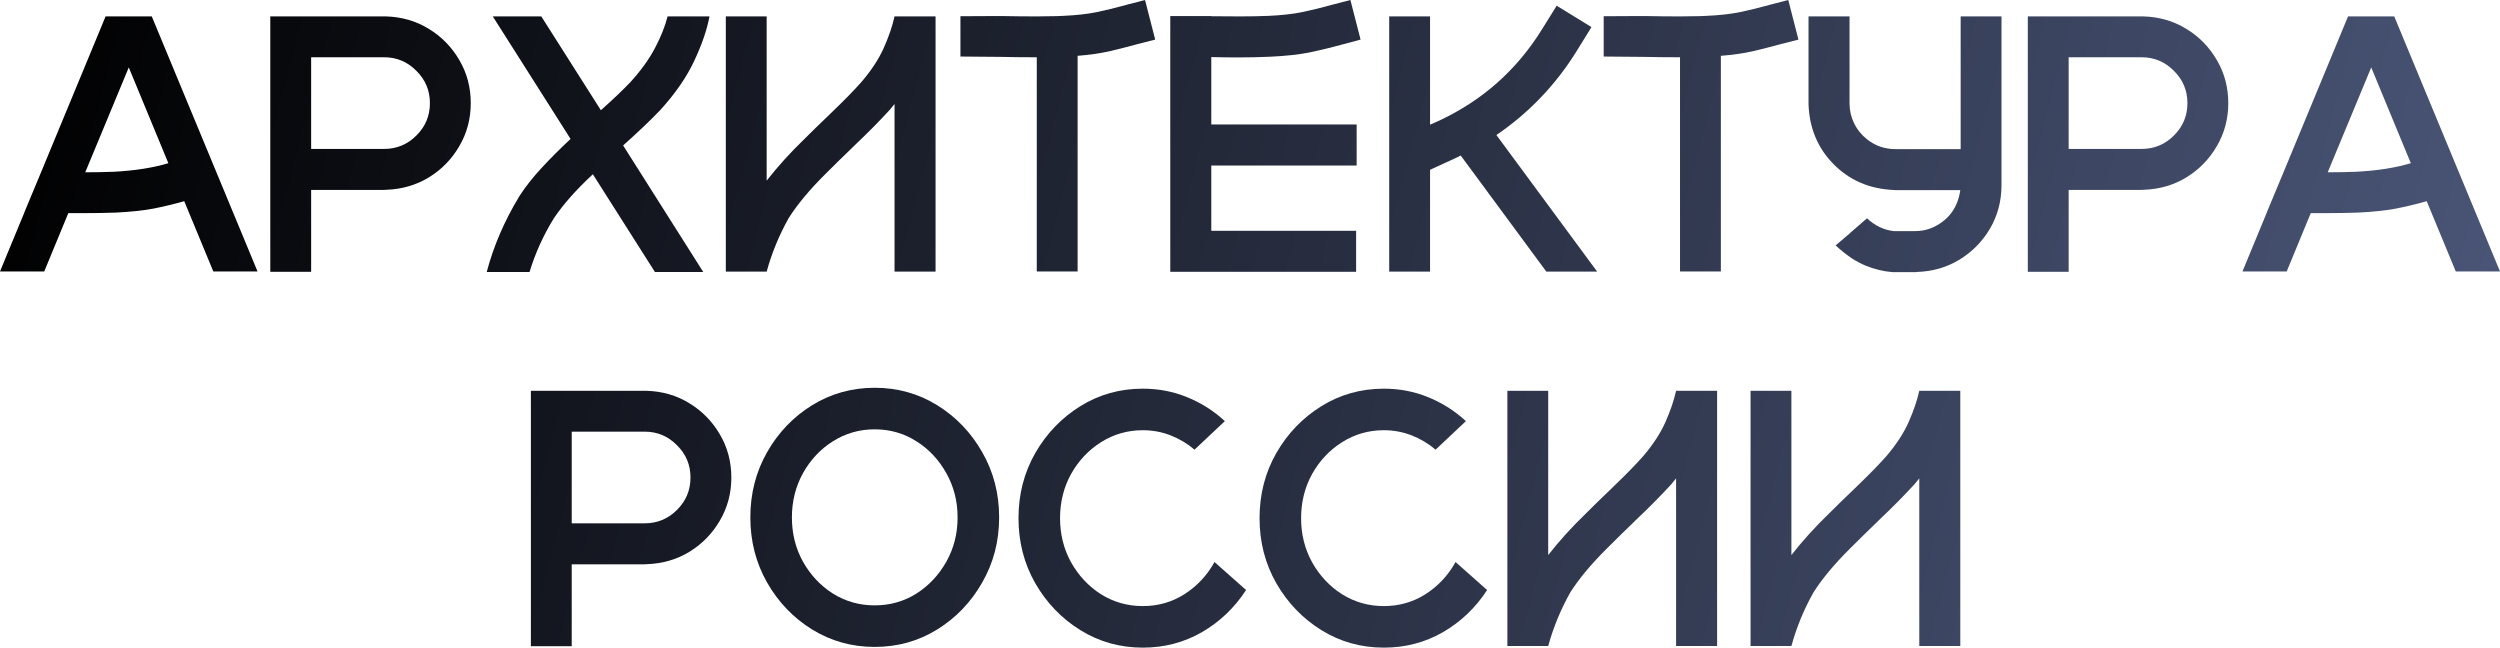
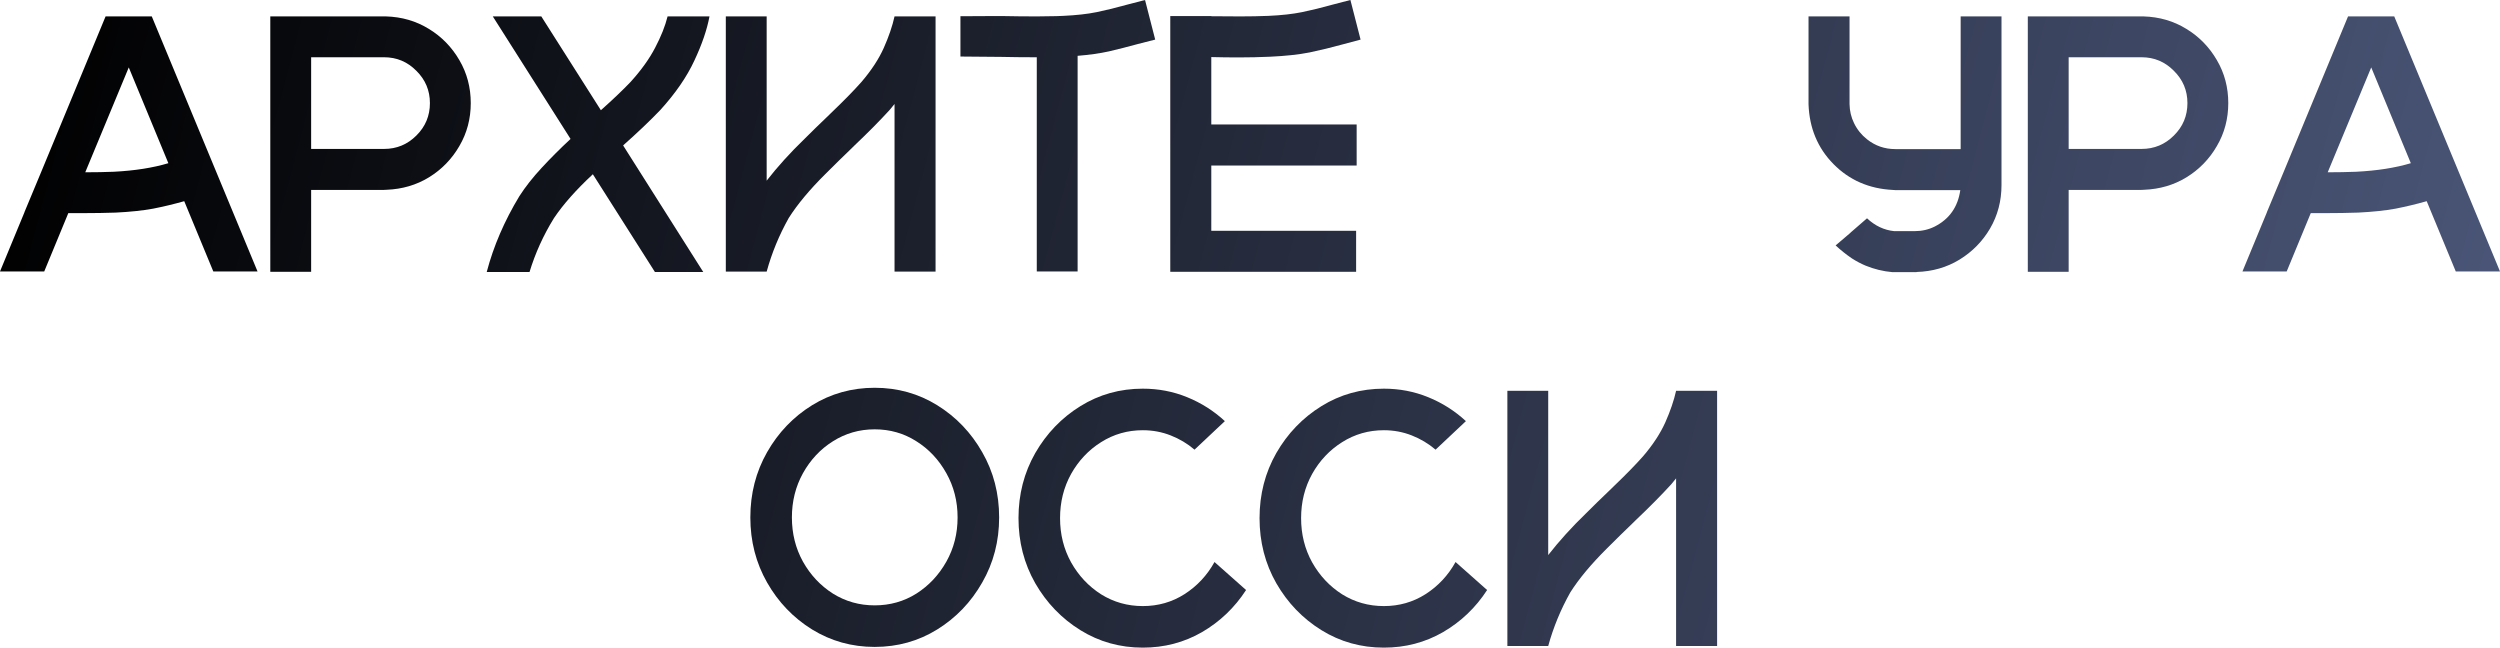
<svg xmlns="http://www.w3.org/2000/svg" viewBox="0 0 821.32 212.766" fill="none">
-   <path d="M644.014 128.391V212.238H630.537V157.16L628.955 159.094C625.673 162.687 621.767 166.633 617.235 170.93L616.708 171.457C613.741 174.309 610.771 177.219 607.802 180.188C602.646 185.305 598.642 190.109 595.79 194.601C592.625 200.226 590.203 206.105 588.524 212.238H575.107V128.391H588.524V182.355C592.118 177.746 596.26 173.176 600.946 168.645C603.408 166.184 605.85 163.801 608.272 161.496C608.974 160.793 609.677 160.109 610.382 159.445C614.091 155.891 617.198 152.707 619.697 149.894C622.939 146.106 625.381 142.375 627.02 138.703C628.663 134.992 629.835 131.555 630.537 128.391H644.014Z" fill="url(#paint0_linear_7_11036)" />
  <path d="M564.119 128.391V212.238H550.642V157.16L549.06 159.094C545.781 162.687 541.874 166.633 537.343 170.93L536.815 171.457C533.846 174.309 530.876 177.219 527.91 180.188C522.753 185.305 518.749 190.109 515.897 194.601C512.733 200.226 510.311 206.105 508.631 212.238H495.214V128.391H508.631V182.355C512.226 177.746 516.365 173.176 521.054 168.645C523.513 166.184 525.955 163.801 528.377 161.496C529.079 160.793 529.784 160.109 530.487 159.445C534.198 155.891 537.303 152.707 539.802 149.894C543.046 146.106 545.486 142.375 547.128 138.703C548.768 134.992 549.94 131.555 550.642 128.391H564.119Z" fill="url(#paint1_linear_7_11036)" />
  <path d="M478.19 184.641L488.561 193.84C484.812 199.621 479.988 204.23 474.089 207.668C468.19 211.066 461.707 212.766 454.636 212.766C447.135 212.766 440.301 210.852 434.128 207.023C427.956 203.195 423.015 198.059 419.303 191.613C415.632 185.168 413.797 178.039 413.797 170.227C413.797 162.414 415.632 155.285 419.303 148.84C423.015 142.395 427.956 137.258 434.128 133.43C440.301 129.602 447.135 127.688 454.636 127.688C459.792 127.688 464.656 128.625 469.225 130.5C473.836 132.375 477.956 134.992 481.59 138.352L471.629 147.726C469.285 145.734 466.668 144.172 463.776 143.039C460.887 141.906 457.84 141.34 454.636 141.34C449.637 141.34 445.065 142.648 440.926 145.266C436.824 147.844 433.543 151.32 431.081 155.695C428.659 160.07 427.449 164.914 427.449 170.227C427.449 175.539 428.659 180.383 431.081 184.758C433.543 189.133 436.824 192.629 440.926 195.246C445.065 197.824 449.637 199.113 454.636 199.113C459.675 199.113 464.246 197.805 468.348 195.188C472.487 192.531 475.768 189.016 478.19 184.641Z" fill="url(#paint2_linear_7_11036)" />
  <path d="M399 184.641L409.37 193.84C405.621 199.621 400.797 204.23 394.899 207.668C389 211.066 382.516 212.766 375.445 212.766C367.945 212.766 361.109 210.852 354.937 207.023C348.766 203.195 343.825 198.059 340.113 191.613C336.441 185.168 334.604 178.039 334.604 170.227C334.604 162.414 336.441 155.285 340.113 148.84C343.825 142.395 348.766 137.258 354.937 133.43C361.109 129.602 367.945 127.688 375.445 127.688C380.602 127.688 385.466 128.625 390.035 130.5C394.644 132.375 398.765 134.992 402.4 138.352L392.437 147.726C390.095 145.734 387.478 144.172 384.586 143.039C381.697 141.906 378.647 141.34 375.445 141.34C370.447 141.34 365.875 142.648 361.733 145.266C357.632 147.844 354.353 151.32 351.891 155.695C349.469 160.07 348.259 164.914 348.259 170.227C348.259 175.539 349.469 180.383 351.891 184.758C354.353 189.133 357.632 192.629 361.733 195.246C365.875 197.824 370.447 199.113 375.445 199.113C380.484 199.113 385.056 197.805 389.157 195.188C393.297 192.531 396.578 189.016 399 184.641Z" fill="url(#paint3_linear_7_11036)" />
  <path d="M287.35 127.395C294.888 127.395 301.744 129.308 307.915 133.137C314.086 136.965 319.008 142.102 322.679 148.547C326.391 154.992 328.246 162.141 328.246 169.992C328.246 177.805 326.391 184.934 322.679 191.379C319.008 197.824 314.086 202.961 307.915 206.789C301.744 210.617 294.888 212.531 287.35 212.531C279.849 212.531 272.993 210.617 266.782 206.789C260.611 202.961 255.689 197.824 252.017 191.379C248.345 184.934 246.509 177.805 246.509 169.992C246.509 162.141 248.345 154.992 252.017 148.547C255.689 142.102 260.611 136.965 266.782 133.137C272.993 129.308 279.849 127.395 287.35 127.395ZM287.35 198.879C292.389 198.879 296.958 197.59 301.059 195.012C305.161 192.394 308.443 188.898 310.902 184.523C313.364 180.148 314.594 175.305 314.594 169.992C314.594 164.68 313.364 159.836 310.902 155.461C308.443 151.047 305.161 147.551 301.059 144.973C296.958 142.355 292.389 141.047 287.35 141.047C282.348 141.047 277.779 142.355 273.638 144.973C269.536 147.551 266.254 151.047 263.795 155.461C261.373 159.836 260.161 164.68 260.161 169.992C260.161 175.305 261.373 180.148 263.795 184.523C266.254 188.898 269.536 192.394 273.638 195.012C277.779 197.59 282.348 198.879 287.35 198.879Z" fill="url(#paint4_linear_7_11036)" />
-   <path d="M187.826 171.926H211.791C215.931 171.926 219.467 170.461 222.396 167.531C225.365 164.602 226.849 161.047 226.849 156.867C226.849 152.727 225.365 149.191 222.396 146.262C219.467 143.293 215.931 141.808 211.791 141.808H187.826V171.926ZM212.435 128.391C217.63 128.547 222.318 129.914 226.498 132.492C230.677 135.031 234.017 138.449 236.517 142.746C239.017 147.004 240.267 151.711 240.267 156.867C240.267 162.023 239.017 166.731 236.517 170.988C234.056 175.246 230.736 178.664 226.556 181.242C222.416 183.781 217.767 185.149 212.611 185.344L211.439 185.402H187.826V212.297H174.408V128.391H212.435Z" fill="url(#paint5_linear_7_11036)" />
  <path d="M786.576 5.391L821.32 89.18H806.789L797.238 66.094C793.801 67.07 790.382 67.891 786.985 68.555C783.586 69.18 779.505 69.609 774.738 69.844C771.301 69.961 767.825 70.019 764.308 70.019H759.152L751.243 89.18H736.711L744.68 69.902V69.961L744.737 69.727C744.737 69.688 744.72 69.727 744.68 69.844L750.246 56.484L771.399 5.391H786.576ZM774.093 56.426C780.969 56.074 786.945 55.137 792.024 53.613L779.015 22.148L764.718 56.602C767.922 56.602 771.046 56.543 774.093 56.426Z" fill="url(#paint6_linear_7_11036)" />
  <path d="M679.611 48.926H703.576C707.715 48.926 711.252 47.461 714.181 44.531C717.148 41.602 718.633 38.047 718.633 33.867C718.633 29.727 717.148 26.192 714.181 23.262C711.252 20.293 707.715 18.809 703.576 18.809H679.611V48.926ZM704.219 5.391C709.415 5.547 714.101 6.914 718.283 9.492C722.462 12.031 725.801 15.449 728.301 19.746C730.803 24.004 732.052 28.711 732.052 33.867C732.052 39.023 730.803 43.73 728.301 47.988C725.841 52.246 722.52 55.664 718.34 58.242C714.199 60.781 709.552 62.148 704.396 62.344L703.224 62.402H679.611V89.297H666.192V5.391H704.219Z" fill="url(#paint7_linear_7_11036)" />
  <path d="M657.549 60.82C657.549 66.016 656.299 70.762 653.8 75.059C651.298 79.316 647.938 82.734 643.719 85.313C639.54 87.852 634.854 89.199 629.657 89.355V89.414H621.747C618.662 89.141 615.693 88.418 612.841 87.246C611.279 86.582 609.774 85.781 608.33 84.844C606.495 83.594 604.735 82.188 603.056 80.625L607.802 76.582L608.095 76.289L608.504 75.937L613.368 71.719C615.985 74.18 618.955 75.586 622.274 75.937H629.012C631.397 75.937 633.604 75.43 635.634 74.414C640.44 71.953 643.232 67.969 644.014 62.461H622.686C622.411 62.461 622.139 62.441 621.864 62.402C614.053 62.012 607.55 59.18 602.353 53.906C597.157 48.633 594.423 42.07 594.15 34.219V5.391H607.627V34.219C607.665 36.445 608.155 38.516 609.092 40.43C610.107 42.539 611.534 44.316 613.368 45.762C616.065 47.91 619.17 48.984 622.686 48.984H644.132V5.391H657.549V60.82Z" fill="url(#paint8_linear_7_11036)" />
-   <path d="M590.838 13.008C588.769 13.516 586.854 14.004 585.097 14.473C581.815 15.371 578.671 16.172 575.662 16.875C572.655 17.539 569.218 18.027 565.349 18.34V89.18H551.932V18.809H550.76C547.323 18.809 543.826 18.77 540.272 18.691C536.953 18.691 532.479 18.652 526.855 18.574V5.332C529.472 5.332 533.201 5.312 538.045 5.273H540.507C544.333 5.352 548.143 5.391 551.932 5.391C553.339 5.391 554.726 5.371 556.091 5.332C557.616 5.332 559.1 5.293 560.545 5.215C564.881 5.02 568.573 4.609 571.62 3.984C574.667 3.359 578.006 2.539 581.638 1.523C583.397 1.055 585.35 0.547 587.499 0L590.838 13.008Z" fill="url(#paint9_linear_7_11036)" />
-   <path d="M524.715 89.238H508.014L479.89 51.094L478.483 51.797L469.812 55.781V89.238H456.393V5.391H469.812V40.957L472.859 39.609C487.039 32.969 498.249 23.027 506.492 9.785L511.413 1.875L522.838 8.906L517.917 16.875C511.043 27.93 502.273 37.09 491.608 44.356L524.715 89.238Z" fill="url(#paint10_linear_7_11036)" />
  <path d="M397.945 40.899H445.7V54.375H397.945V75.82H445.523V89.297H384.468V5.273H396.538C397.008 5.312 397.476 5.332 397.945 5.332C401.11 5.371 404.274 5.391 407.438 5.391C410.603 5.391 413.687 5.332 416.696 5.215C421.03 5.02 424.722 4.609 427.769 3.984C430.816 3.359 434.155 2.539 437.789 1.523C439.546 1.055 441.501 0.547 443.648 0L446.987 13.008C444.878 13.555 442.983 14.063 441.304 14.531C437.477 15.586 433.785 16.484 430.231 17.227C426.677 17.93 422.36 18.398 417.281 18.633C413.845 18.789 410.368 18.867 406.851 18.867C403.882 18.867 400.915 18.828 397.945 18.75V40.899ZM397.945 5.273V5.332C397.476 5.332 397.008 5.312 396.538 5.273H397.945Z" fill="url(#paint11_linear_7_11036)" />
  <path d="M379.517 13.008C377.445 13.516 375.533 14.004 373.773 14.473C370.494 15.371 367.35 16.172 364.34 16.875C361.334 17.539 357.894 18.027 354.028 18.34V89.18H340.611V18.809H339.438C336.002 18.809 332.505 18.77 328.951 18.691C325.629 18.691 321.157 18.652 315.531 18.574V5.332C318.15 5.332 321.88 5.312 326.724 5.273H329.186C333.012 5.352 336.821 5.391 340.611 5.391C342.018 5.391 343.402 5.371 344.77 5.332C346.294 5.332 347.779 5.293 349.224 5.215C353.56 5.02 357.252 4.609 360.299 3.984C363.346 3.359 366.685 2.539 370.317 1.523C372.076 1.055 374.028 0.547 376.178 0L379.517 13.008Z" fill="url(#paint12_linear_7_11036)" />
  <path d="M307.358 5.391V89.238H293.881V34.16L292.299 36.094C289.017 39.688 285.11 43.633 280.579 47.93L280.051 48.457C277.084 51.309 274.115 54.219 271.146 57.187C265.989 62.305 261.985 67.109 259.133 71.602C255.972 77.227 253.55 83.106 251.87 89.238H238.451V5.391H251.87V59.356C255.462 54.746 259.603 50.176 264.29 45.645C266.752 43.184 269.194 40.801 271.616 38.496C272.318 37.793 273.02 37.109 273.725 36.445C277.434 32.891 280.541 29.707 283.041 26.895C286.282 23.105 288.724 19.375 290.364 15.703C292.006 11.992 293.178 8.555 293.881 5.391H307.358Z" fill="url(#paint13_linear_7_11036)" />
  <path d="M204.846 47.988L231.037 89.355H215.158L194.768 57.246C189.26 62.363 185.002 67.168 181.994 71.66C178.518 77.285 175.842 83.184 173.967 89.355H159.905C162.131 80.879 165.706 72.578 170.627 64.453C172.581 61.406 175.022 58.301 177.952 55.137C180.92 51.934 184.084 48.77 187.444 45.645L161.897 5.391H177.834L197.405 36.211C201.272 32.773 204.514 29.688 207.131 26.953C210.608 23.125 213.303 19.375 215.217 15.703C217.17 11.992 218.537 8.555 219.319 5.391H233.088C232.268 9.766 230.608 14.609 228.108 19.922C225.647 25.234 221.936 30.625 216.975 36.094C213.577 39.648 209.494 43.535 204.729 47.754L204.846 47.988Z" fill="url(#paint14_linear_7_11036)" />
  <path d="M102.218 48.926H126.183C130.324 48.926 133.859 47.461 136.788 44.531C139.757 41.602 141.241 38.047 141.241 33.867C141.241 29.727 139.757 26.192 136.788 23.262C133.859 20.293 130.324 18.809 126.183 18.809H102.218V48.926ZM126.827 5.391C132.023 5.547 136.71 6.914 140.89 9.492C145.07 12.031 148.409 15.449 150.91 19.746C153.409 24.004 154.659 28.711 154.659 33.867C154.659 39.023 153.409 43.73 150.91 47.988C148.449 52.246 145.128 55.664 140.948 58.242C136.808 60.781 132.159 62.148 127.003 62.344L125.831 62.402H102.218V89.297H88.8V5.391H126.827Z" fill="url(#paint15_linear_7_11036)" />
  <path d="M49.863 5.391L84.609 89.18H70.078L60.527 66.094C57.09 67.07 53.672 67.891 50.274 68.555C46.875 69.18 42.793 69.609 38.027 69.844C34.59 69.961 31.113 70.019 27.598 70.019H22.441L14.531 89.18H0L7.969 69.902V69.961L8.027 69.727C8.027 69.688 8.008 69.727 7.969 69.844L13.535 56.484L34.687 5.391H49.863ZM37.383 56.426C44.258 56.074 50.234 55.137 55.312 53.613L42.305 22.148L28.008 56.602C31.211 56.602 34.336 56.543 37.383 56.426Z" fill="url(#paint16_linear_7_11036)" />
  <defs>
    <linearGradient id="paint0_linear_7_11036" x1="16.947" y1="-38.352" x2="3251.65" y2="815.835" gradientUnits="userSpaceOnUse">
      <stop />
      <stop offset="0.28" stop-color="#556289" />
      <stop offset="0.495" />
      <stop offset="0.695" stop-color="#A5666D" />
      <stop offset="1" />
    </linearGradient>
    <linearGradient id="paint1_linear_7_11036" x1="16.948" y1="-38.352" x2="3251.65" y2="815.835" gradientUnits="userSpaceOnUse">
      <stop />
      <stop offset="0.28" stop-color="#556289" />
      <stop offset="0.495" />
      <stop offset="0.695" stop-color="#A5666D" />
      <stop offset="1" />
    </linearGradient>
    <linearGradient id="paint2_linear_7_11036" x1="16.948" y1="-38.352" x2="3251.65" y2="815.835" gradientUnits="userSpaceOnUse">
      <stop />
      <stop offset="0.28" stop-color="#556289" />
      <stop offset="0.495" />
      <stop offset="0.695" stop-color="#A5666D" />
      <stop offset="1" />
    </linearGradient>
    <linearGradient id="paint3_linear_7_11036" x1="16.948" y1="-38.352" x2="3251.65" y2="815.835" gradientUnits="userSpaceOnUse">
      <stop />
      <stop offset="0.28" stop-color="#556289" />
      <stop offset="0.495" />
      <stop offset="0.695" stop-color="#A5666D" />
      <stop offset="1" />
    </linearGradient>
    <linearGradient id="paint4_linear_7_11036" x1="16.948" y1="-38.352" x2="3251.65" y2="815.835" gradientUnits="userSpaceOnUse">
      <stop />
      <stop offset="0.28" stop-color="#556289" />
      <stop offset="0.495" />
      <stop offset="0.695" stop-color="#A5666D" />
      <stop offset="1" />
    </linearGradient>
    <linearGradient id="paint5_linear_7_11036" x1="16.947" y1="-38.352" x2="3251.65" y2="815.835" gradientUnits="userSpaceOnUse">
      <stop />
      <stop offset="0.28" stop-color="#556289" />
      <stop offset="0.495" />
      <stop offset="0.695" stop-color="#A5666D" />
      <stop offset="1" />
    </linearGradient>
    <linearGradient id="paint6_linear_7_11036" x1="16.948" y1="-38.352" x2="3251.65" y2="815.835" gradientUnits="userSpaceOnUse">
      <stop />
      <stop offset="0.28" stop-color="#556289" />
      <stop offset="0.495" />
      <stop offset="0.695" stop-color="#A5666D" />
      <stop offset="1" />
    </linearGradient>
    <linearGradient id="paint7_linear_7_11036" x1="16.948" y1="-38.352" x2="3251.65" y2="815.835" gradientUnits="userSpaceOnUse">
      <stop />
      <stop offset="0.28" stop-color="#556289" />
      <stop offset="0.495" />
      <stop offset="0.695" stop-color="#A5666D" />
      <stop offset="1" />
    </linearGradient>
    <linearGradient id="paint8_linear_7_11036" x1="16.948" y1="-38.352" x2="3251.65" y2="815.835" gradientUnits="userSpaceOnUse">
      <stop />
      <stop offset="0.28" stop-color="#556289" />
      <stop offset="0.495" />
      <stop offset="0.695" stop-color="#A5666D" />
      <stop offset="1" />
    </linearGradient>
    <linearGradient id="paint9_linear_7_11036" x1="16.948" y1="-38.352" x2="3251.65" y2="815.835" gradientUnits="userSpaceOnUse">
      <stop />
      <stop offset="0.28" stop-color="#556289" />
      <stop offset="0.495" />
      <stop offset="0.695" stop-color="#A5666D" />
      <stop offset="1" />
    </linearGradient>
    <linearGradient id="paint10_linear_7_11036" x1="16.948" y1="-38.352" x2="3251.65" y2="815.835" gradientUnits="userSpaceOnUse">
      <stop />
      <stop offset="0.28" stop-color="#556289" />
      <stop offset="0.495" />
      <stop offset="0.695" stop-color="#A5666D" />
      <stop offset="1" />
    </linearGradient>
    <linearGradient id="paint11_linear_7_11036" x1="16.948" y1="-38.352" x2="3251.65" y2="815.835" gradientUnits="userSpaceOnUse">
      <stop />
      <stop offset="0.28" stop-color="#556289" />
      <stop offset="0.495" />
      <stop offset="0.695" stop-color="#A5666D" />
      <stop offset="1" />
    </linearGradient>
    <linearGradient id="paint12_linear_7_11036" x1="16.948" y1="-38.352" x2="3251.65" y2="815.835" gradientUnits="userSpaceOnUse">
      <stop />
      <stop offset="0.28" stop-color="#556289" />
      <stop offset="0.495" />
      <stop offset="0.695" stop-color="#A5666D" />
      <stop offset="1" />
    </linearGradient>
    <linearGradient id="paint13_linear_7_11036" x1="16.948" y1="-38.352" x2="3251.65" y2="815.835" gradientUnits="userSpaceOnUse">
      <stop />
      <stop offset="0.28" stop-color="#556289" />
      <stop offset="0.495" />
      <stop offset="0.695" stop-color="#A5666D" />
      <stop offset="1" />
    </linearGradient>
    <linearGradient id="paint14_linear_7_11036" x1="16.947" y1="-38.352" x2="3251.65" y2="815.835" gradientUnits="userSpaceOnUse">
      <stop />
      <stop offset="0.28" stop-color="#556289" />
      <stop offset="0.495" />
      <stop offset="0.695" stop-color="#A5666D" />
      <stop offset="1" />
    </linearGradient>
    <linearGradient id="paint15_linear_7_11036" x1="16.948" y1="-38.352" x2="3251.65" y2="815.835" gradientUnits="userSpaceOnUse">
      <stop />
      <stop offset="0.28" stop-color="#556289" />
      <stop offset="0.495" />
      <stop offset="0.695" stop-color="#A5666D" />
      <stop offset="1" />
    </linearGradient>
    <linearGradient id="paint16_linear_7_11036" x1="16.948" y1="-38.352" x2="3251.65" y2="815.834" gradientUnits="userSpaceOnUse">
      <stop />
      <stop offset="0.28" stop-color="#556289" />
      <stop offset="0.495" />
      <stop offset="0.695" stop-color="#A5666D" />
      <stop offset="1" />
    </linearGradient>
  </defs>
</svg>